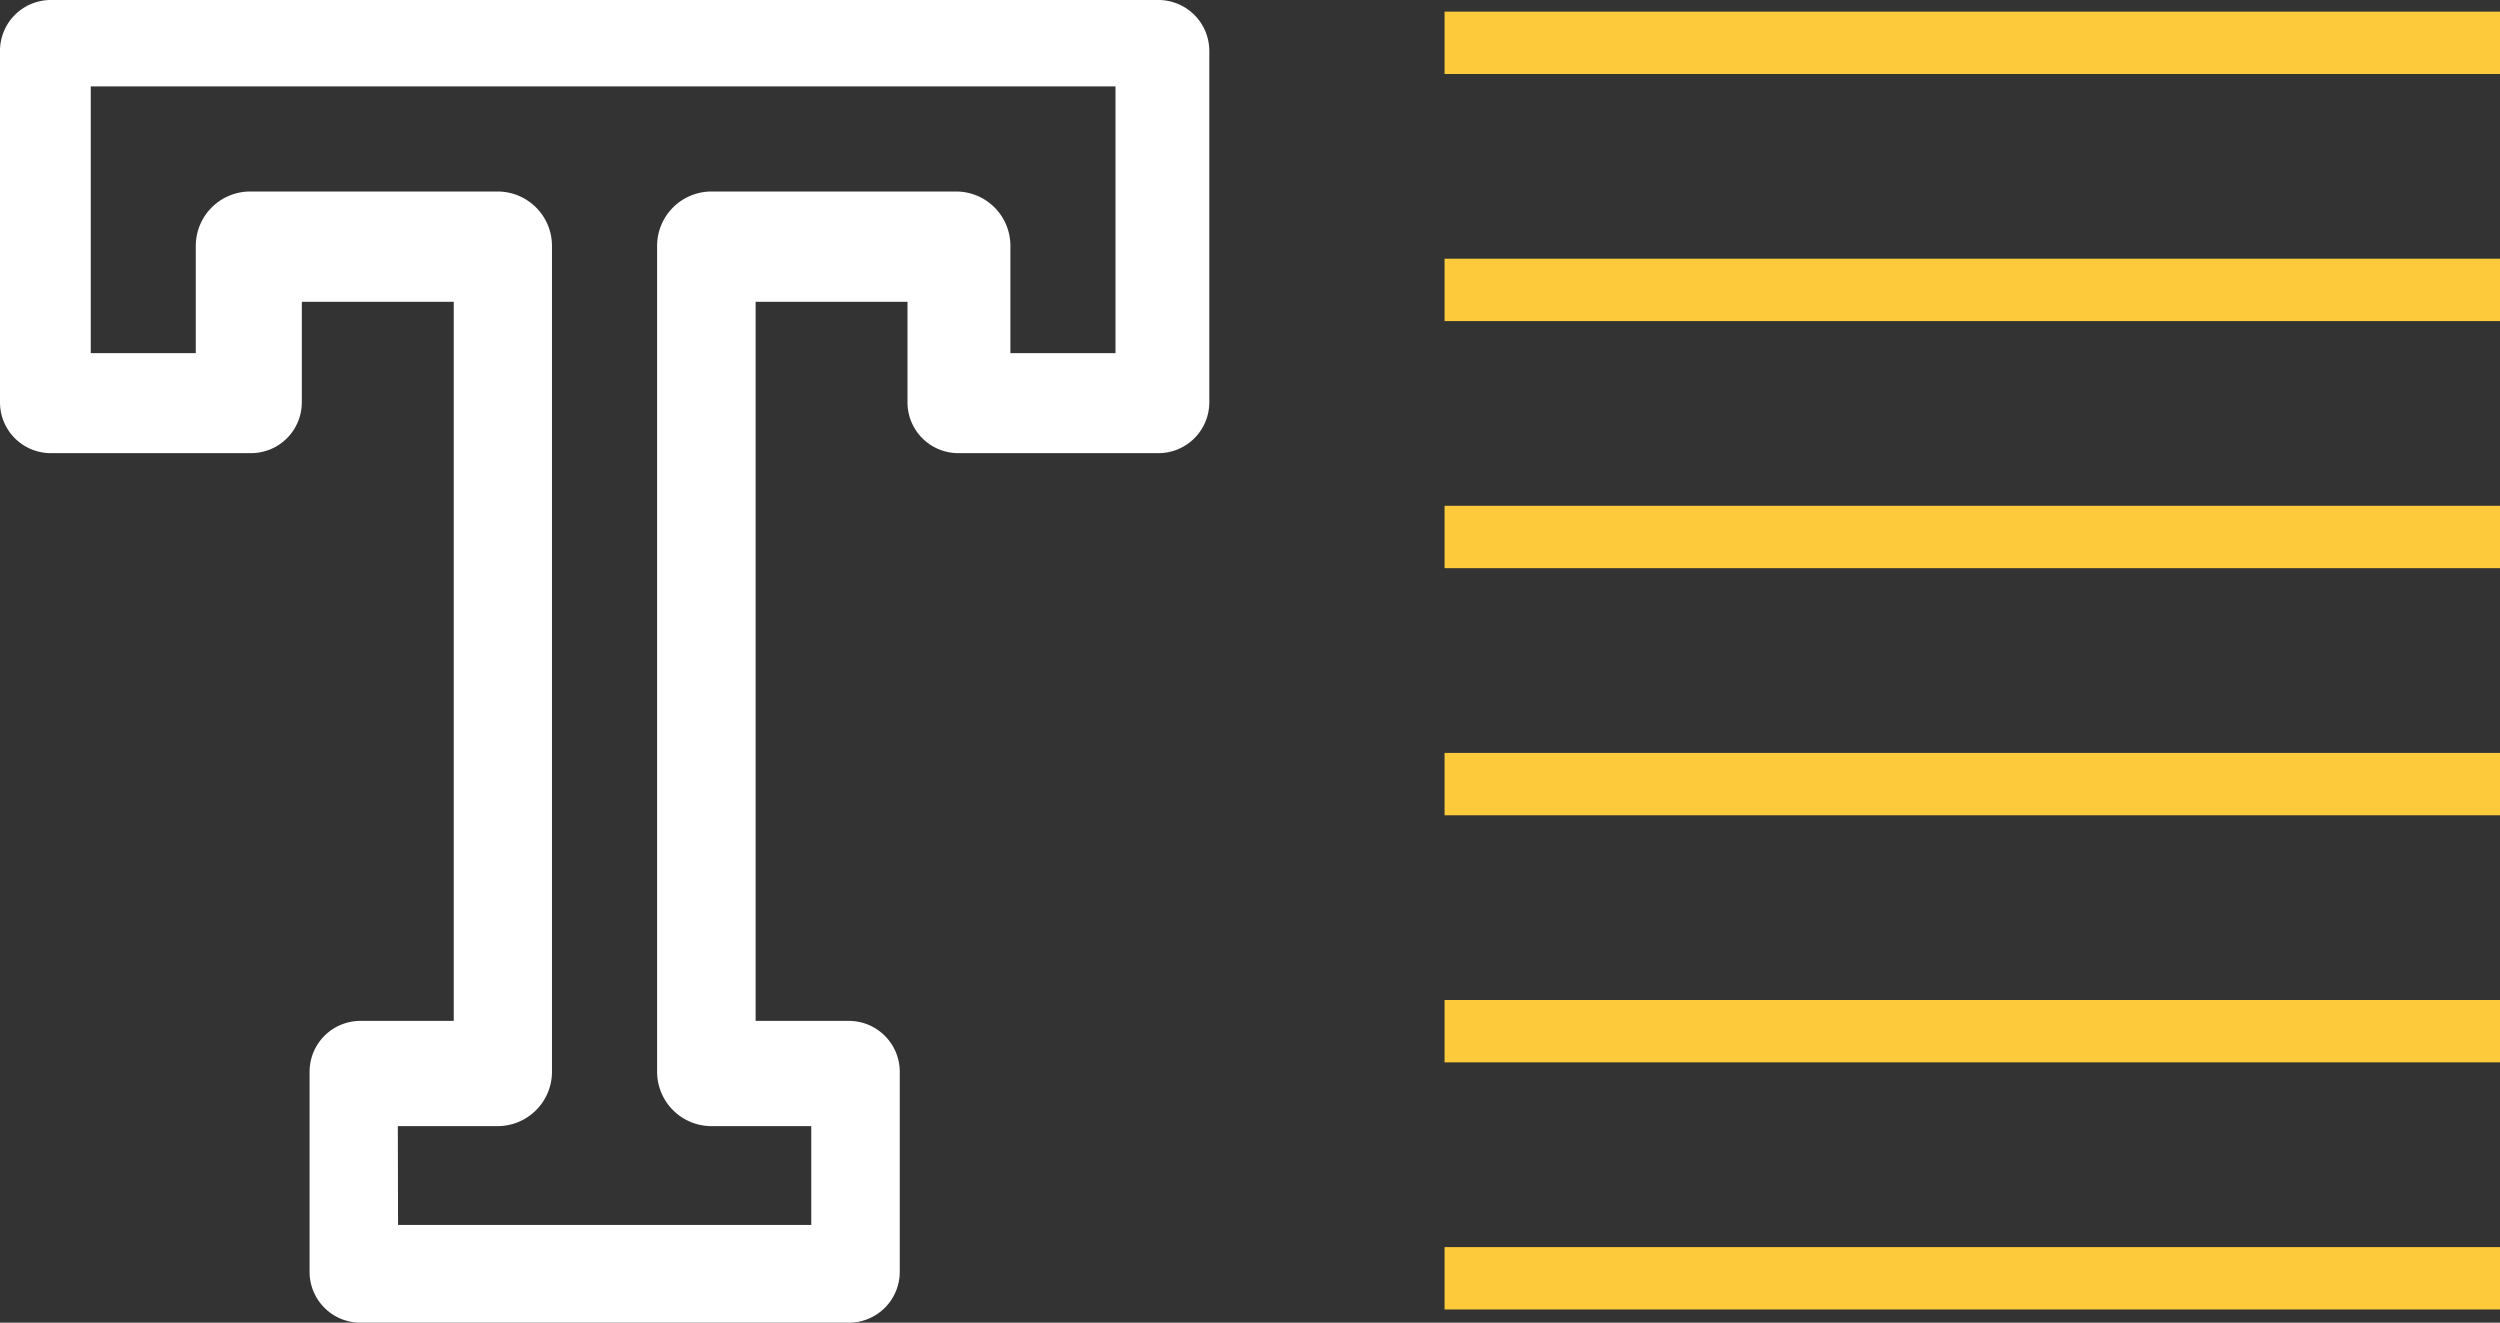
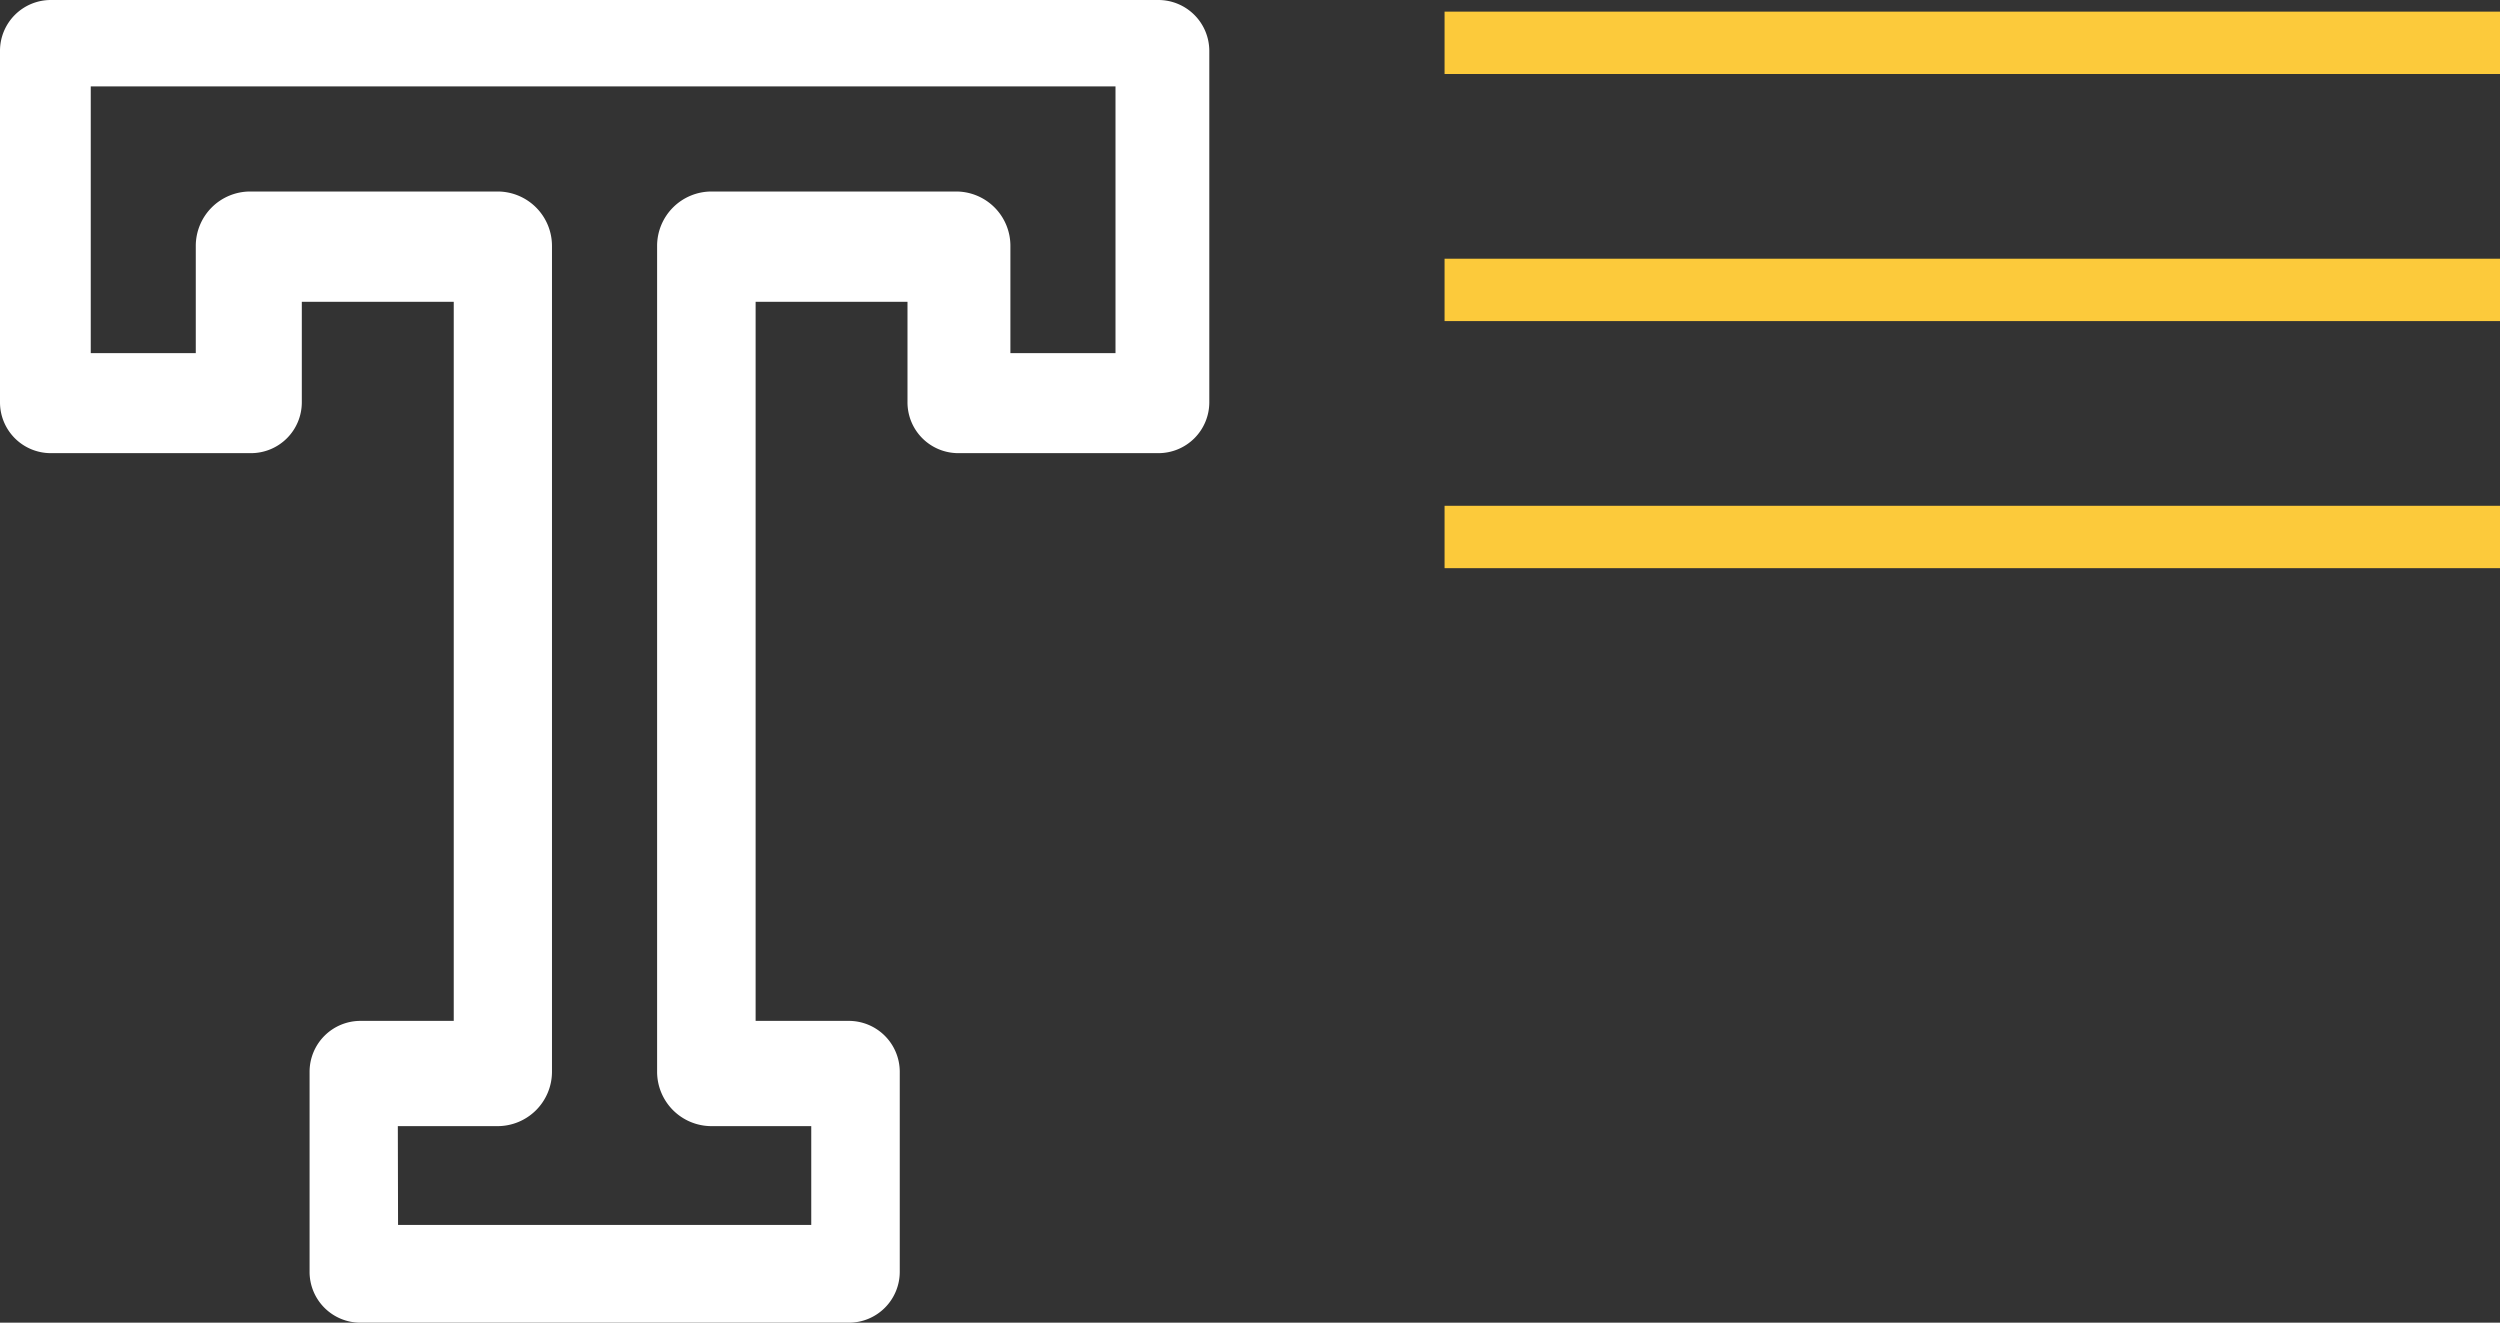
<svg xmlns="http://www.w3.org/2000/svg" width="80.166" height="42.413" viewBox="0 0 80.166 42.413">
  <rect x="0" y="0" width="80.166" height="42.413" fill="#333333" stroke="none" />
  <defs>
    <clipPath id="clip-path">
      <rect id="Rectangle_219" data-name="Rectangle 219" width="80.166" height="42.413" transform="translate(0 0)" fill="none" />
    </clipPath>
  </defs>
  <g id="Groupe_509" data-name="Groupe 509" transform="translate(0 0)">
    <g id="Groupe_509-2" data-name="Groupe 509" clip-path="url(#clip-path)">
      <path id="Tracé_254" data-name="Tracé 254" d="M27.219,42.414H11.559a1.63,1.63,0,0,1-1.632-1.631V34.368a1.632,1.632,0,0,1,1.632-1.632H14.55V9.678H9.678V12.9a1.63,1.63,0,0,1-1.632,1.631H1.631A1.629,1.629,0,0,1,0,12.9V1.632A1.63,1.63,0,0,1,1.631,0H37.146a1.634,1.634,0,0,1,1.632,1.632V12.9a1.632,1.632,0,0,1-1.632,1.631H30.73A1.629,1.629,0,0,1,29.1,12.9V9.678h-4.87V32.736h2.99a1.634,1.634,0,0,1,1.632,1.632v6.415a1.632,1.632,0,0,1-1.632,1.631ZM12.764,39.279h13.25V36.111h-3.2a1.745,1.745,0,0,1-1.743-1.744V7.885a1.745,1.745,0,0,1,1.743-1.744h7.845A1.741,1.741,0,0,1,32.4,7.885v3.439h3.37V2.771H2.91v8.553H6.278V7.884A1.745,1.745,0,0,1,8.022,6.141h7.939A1.745,1.745,0,0,1,17.7,7.884V34.367a1.745,1.745,0,0,1-1.743,1.744h-3.2Z" fill="#fff" />
      <line id="Ligne_14" data-name="Ligne 14" x2="33.844" transform="translate(46.322 1.373)" fill="none" stroke="#fcca3b" stroke-width="2" />
      <line id="Ligne_15" data-name="Ligne 15" x2="33.844" transform="translate(46.322 9.296)" fill="none" stroke="#fcca3b" stroke-width="2" />
      <line id="Ligne_16" data-name="Ligne 16" x2="33.844" transform="translate(46.322 17.219)" fill="none" stroke="#fcca3b" stroke-width="2" />
-       <line id="Ligne_17" data-name="Ligne 17" x2="33.844" transform="translate(46.322 25.143)" fill="none" stroke="#fcca3b" stroke-width="2" />
-       <line id="Ligne_18" data-name="Ligne 18" x2="33.844" transform="translate(46.322 33.066)" fill="none" stroke="#fcca3b" stroke-width="2" />
-       <line id="Ligne_19" data-name="Ligne 19" x2="33.844" transform="translate(46.322 40.99)" fill="none" stroke="#fcca3b" stroke-width="2" />
    </g>
  </g>
</svg>